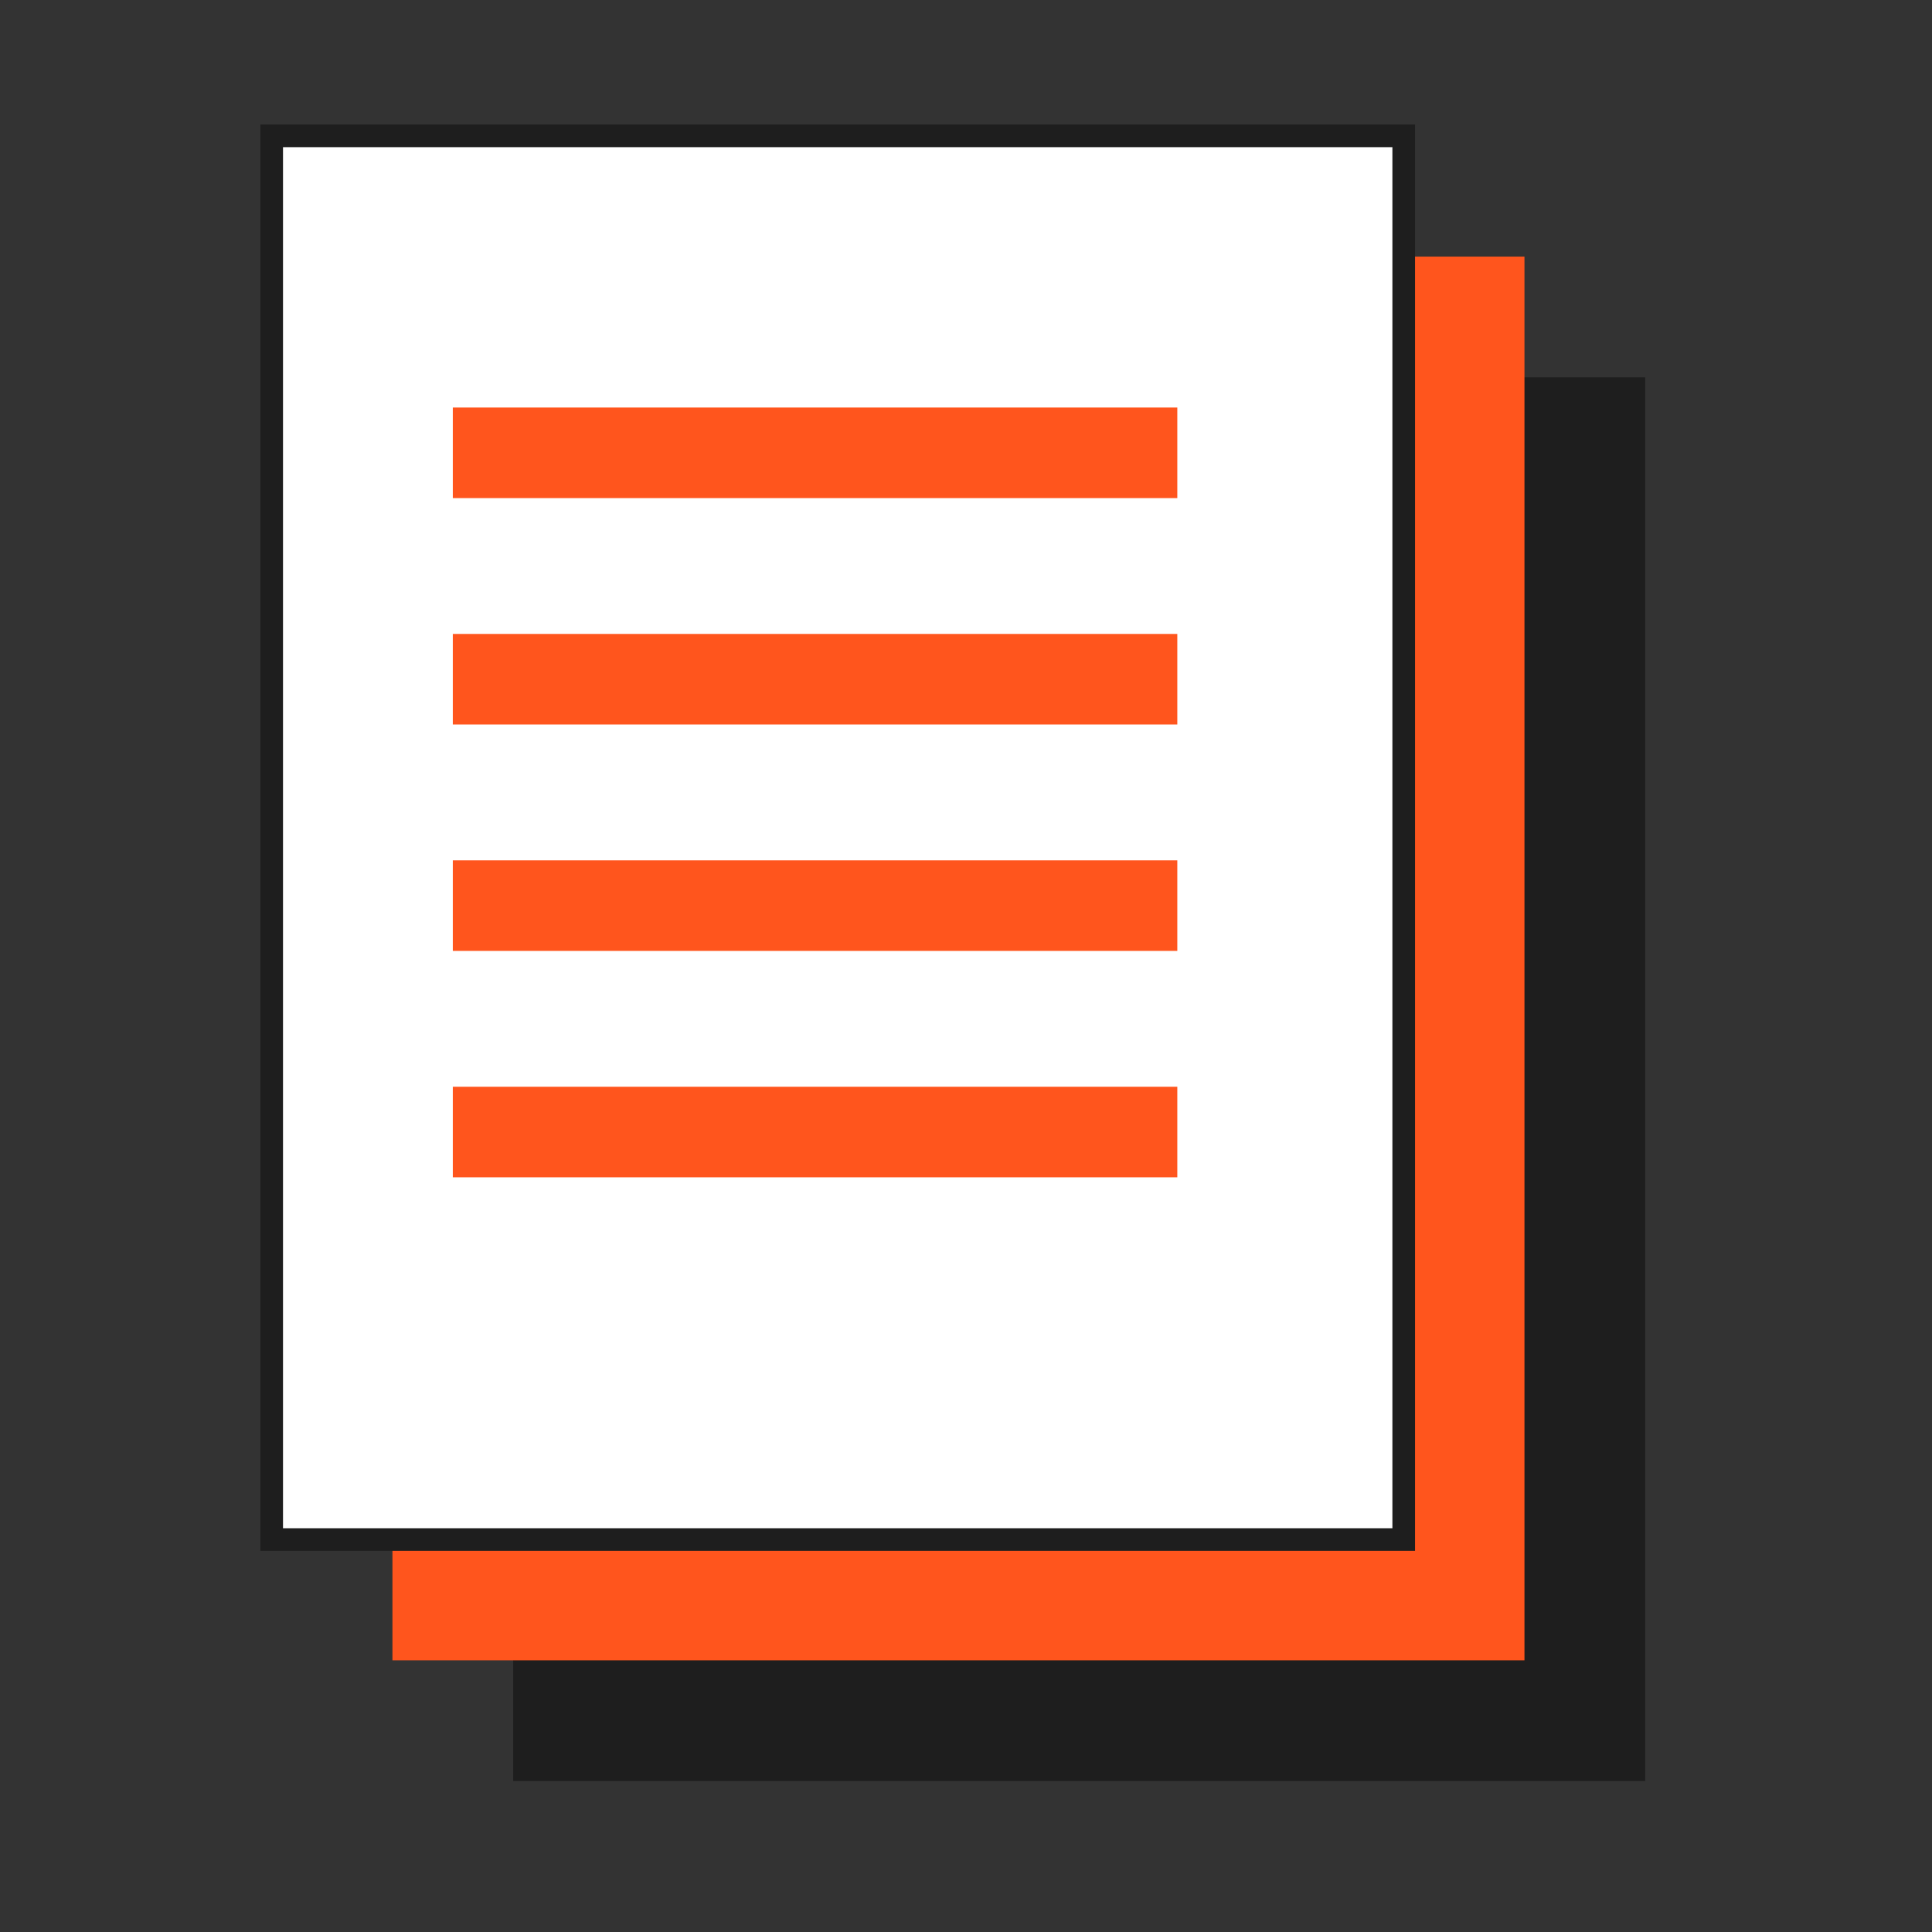
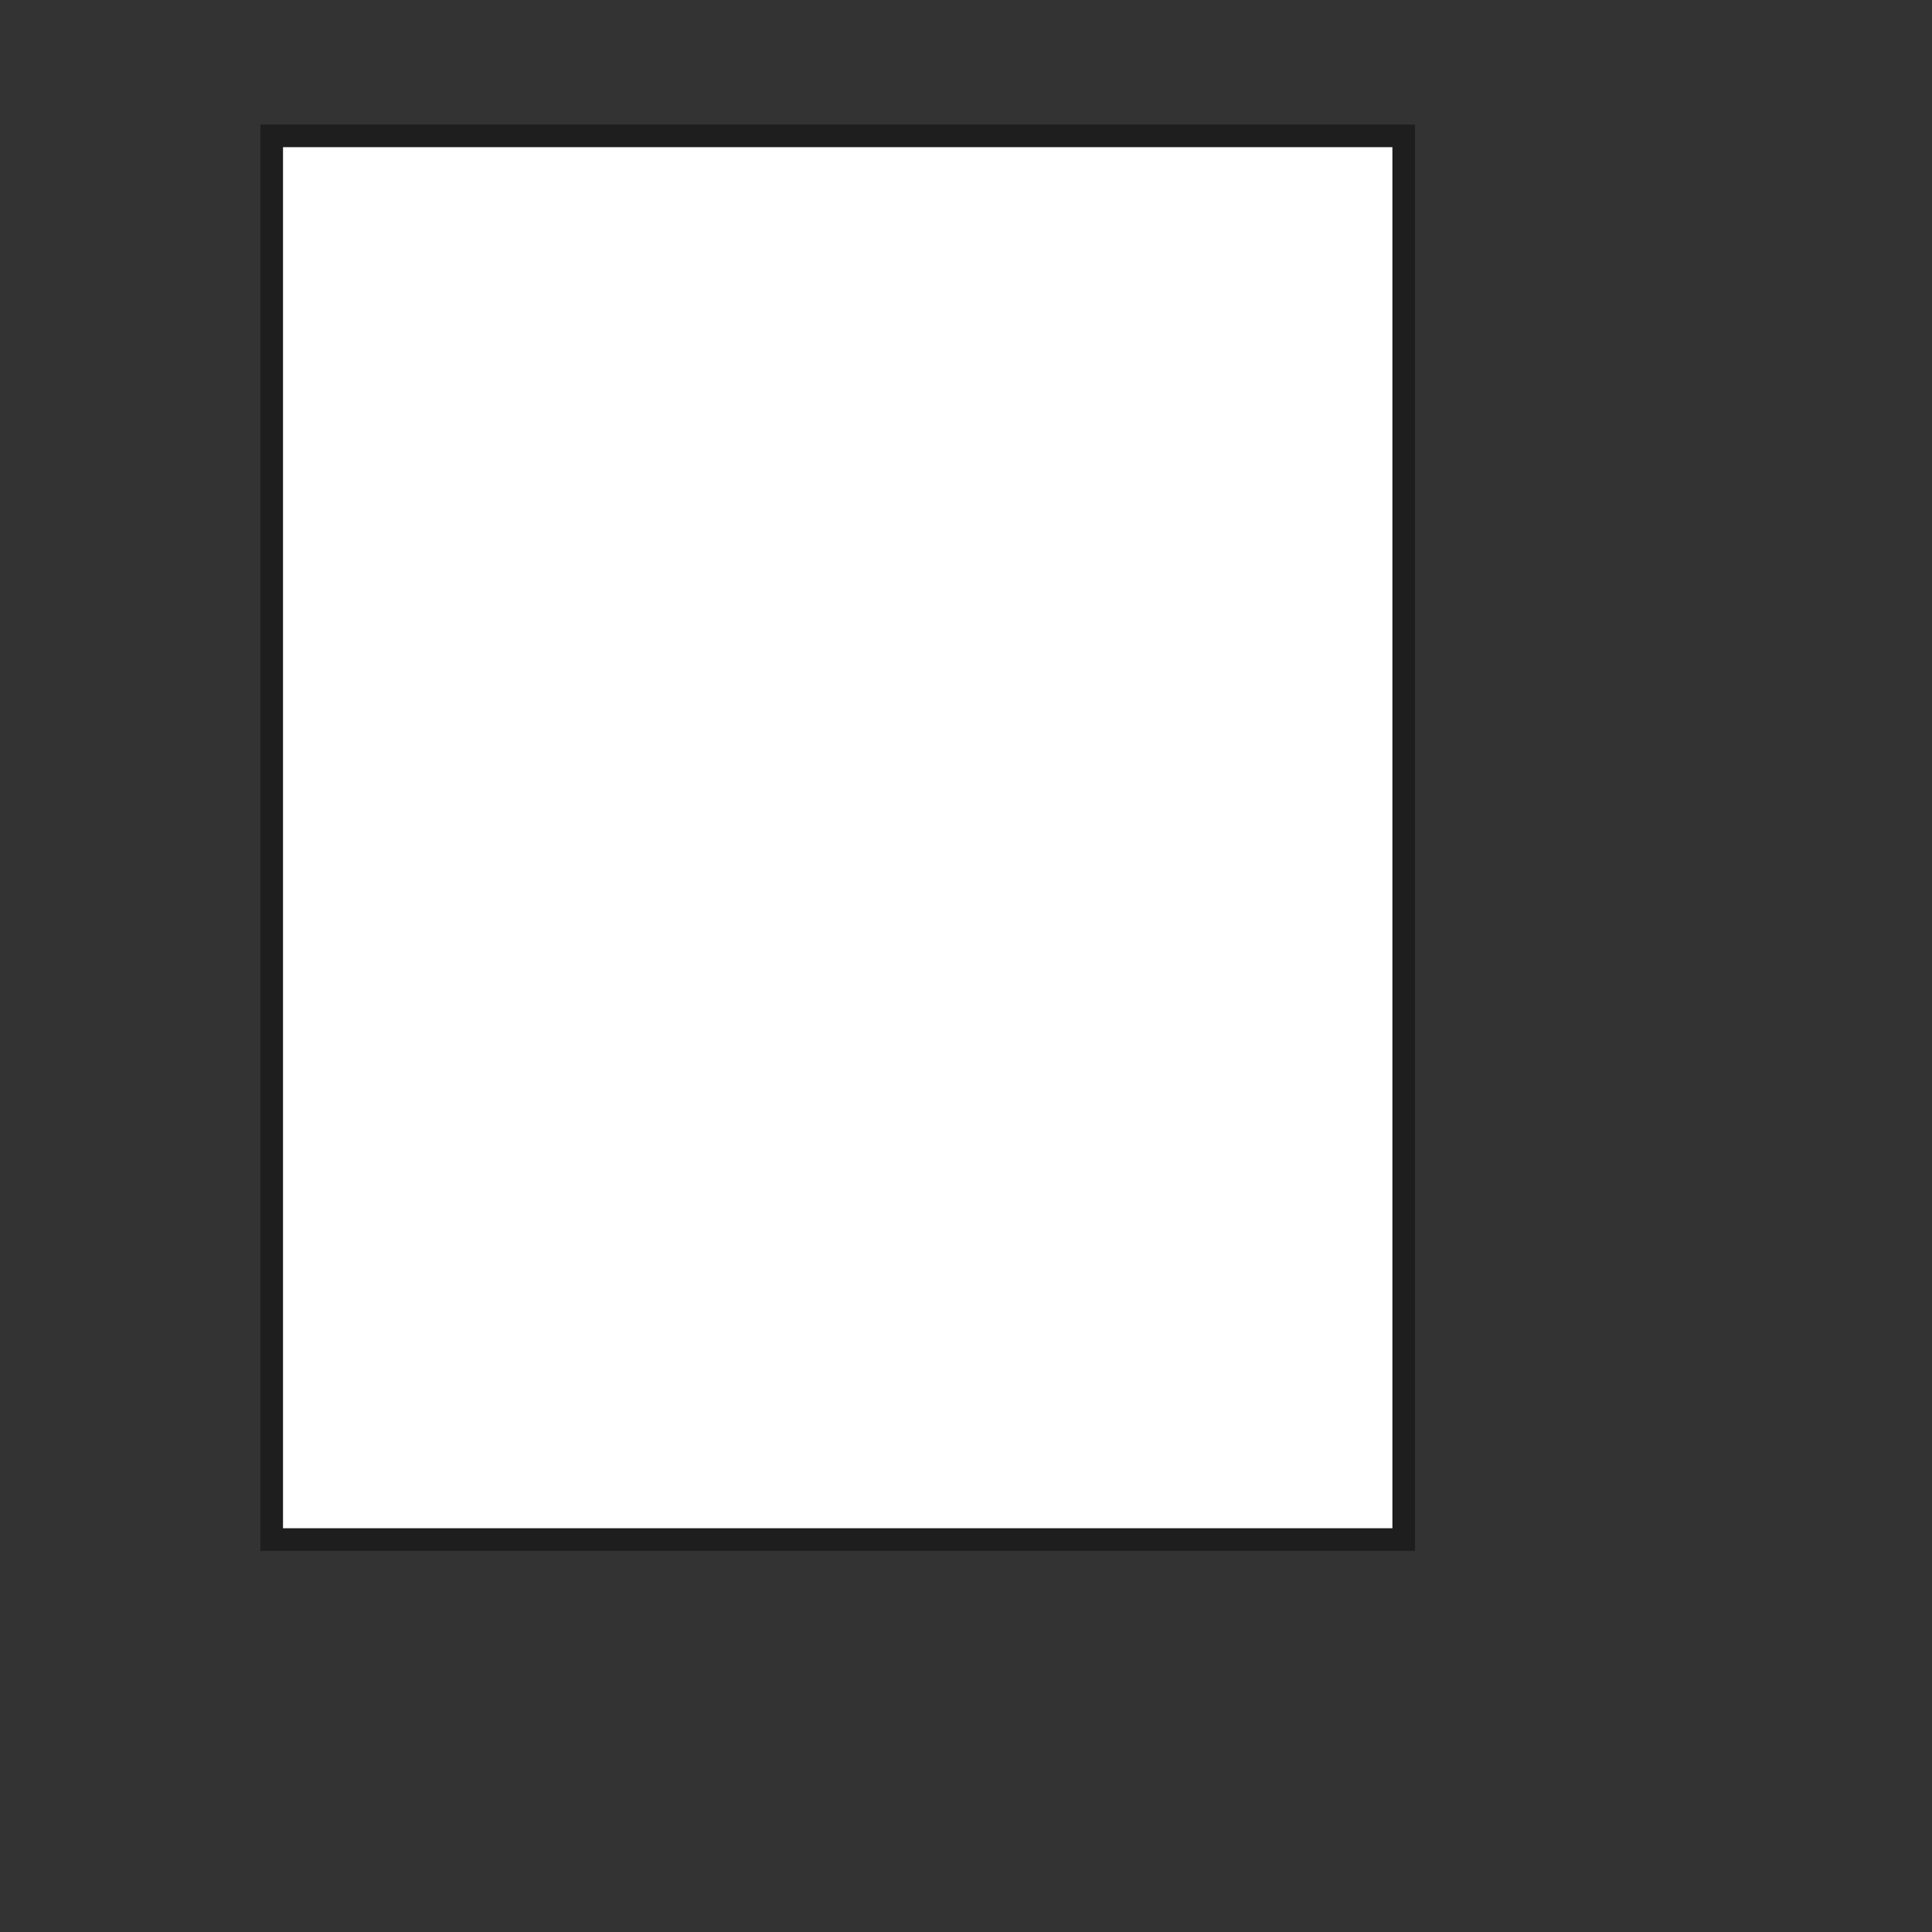
<svg xmlns="http://www.w3.org/2000/svg" id="Layer_1" version="1.1" viewBox="0 0 128 128">
  <rect x="0" y="0" width="128" height="128" fill="#333333" stroke="none" />
  <defs>
    <style>
      .st0 {
        fill: #fff;
        stroke: #1e1e1e;
        stroke-miterlimit: 10;
        stroke-width: 1.5px;
      }

      .st1 {
        fill: #ff551d;
      }

      .st2 {
        fill: #1e1e1e;
      }
    </style>
  </defs>
-   <path class="st2" d="M34,25h75v93H34V25Z" />
-   <path class="st1" d="M26,17h75v93H26V17Z" />
  <path class="st0" d="M18,9h75v93H18V9Z" />
-   <path class="st1" d="M30,27h48v6H30v-6ZM30,42h48v6H30v-6ZM30,57h48v6H30v-6ZM30,72h48v6H30v-6Z" />
</svg>